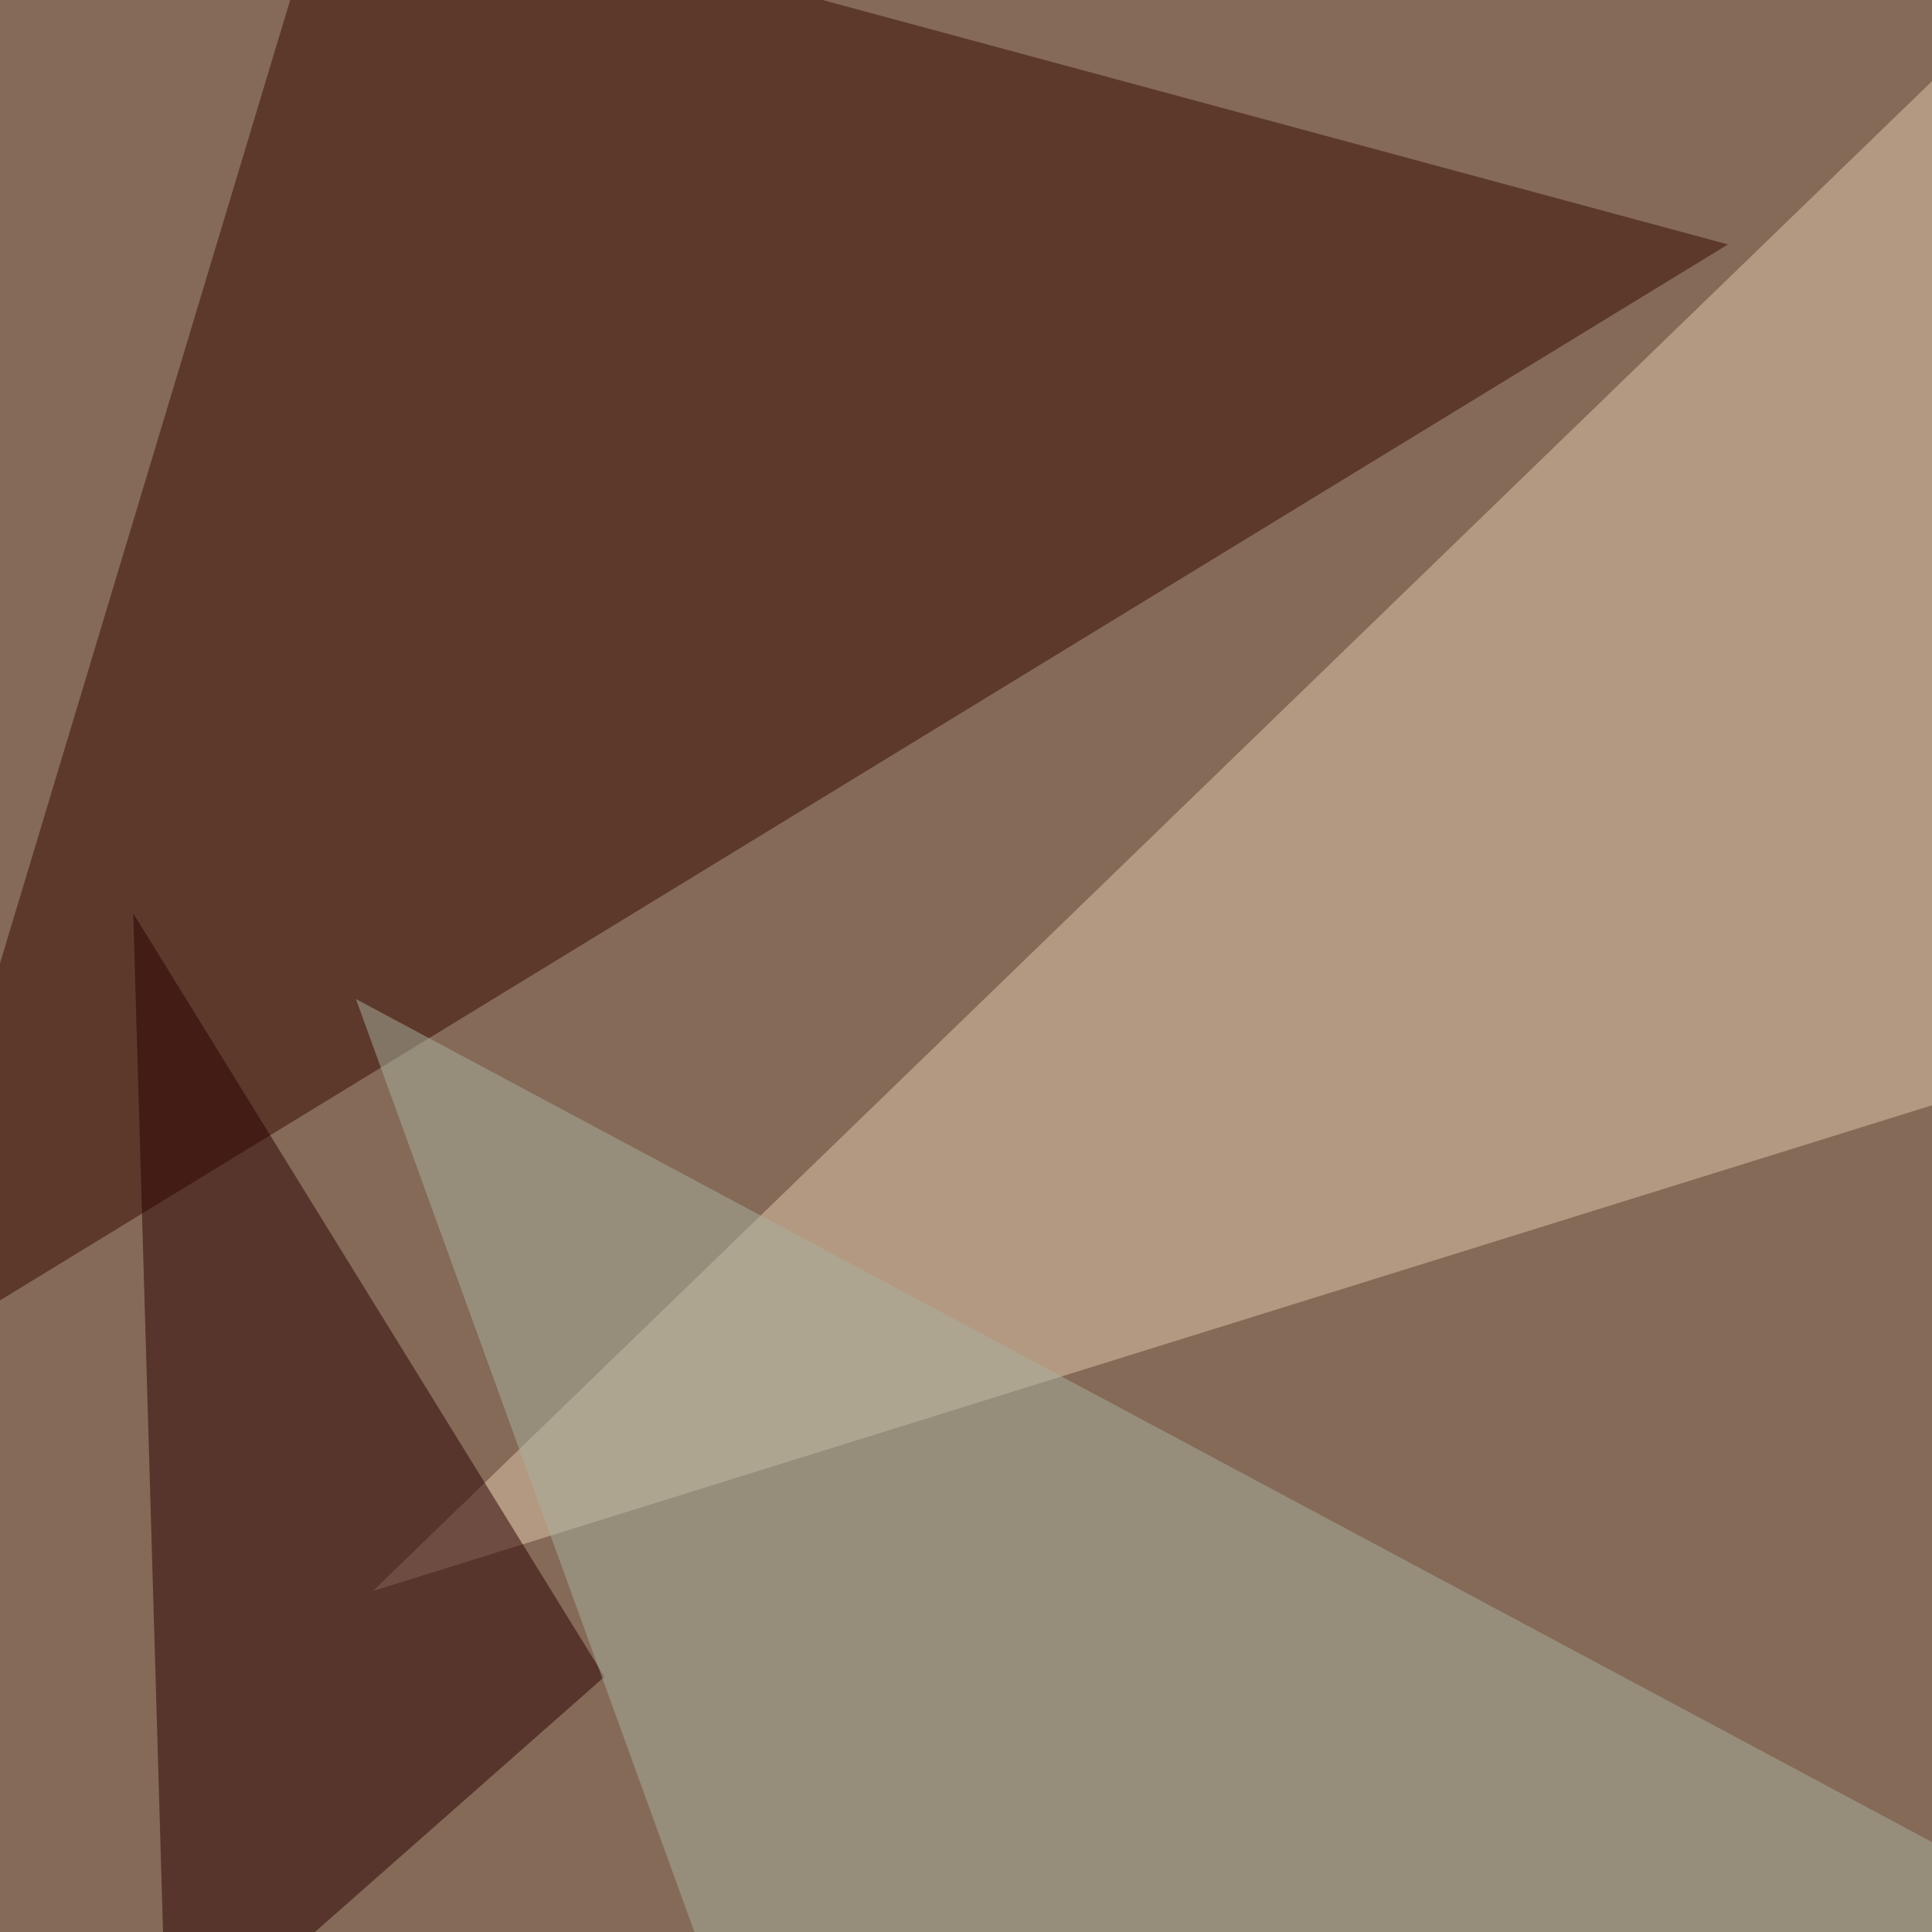
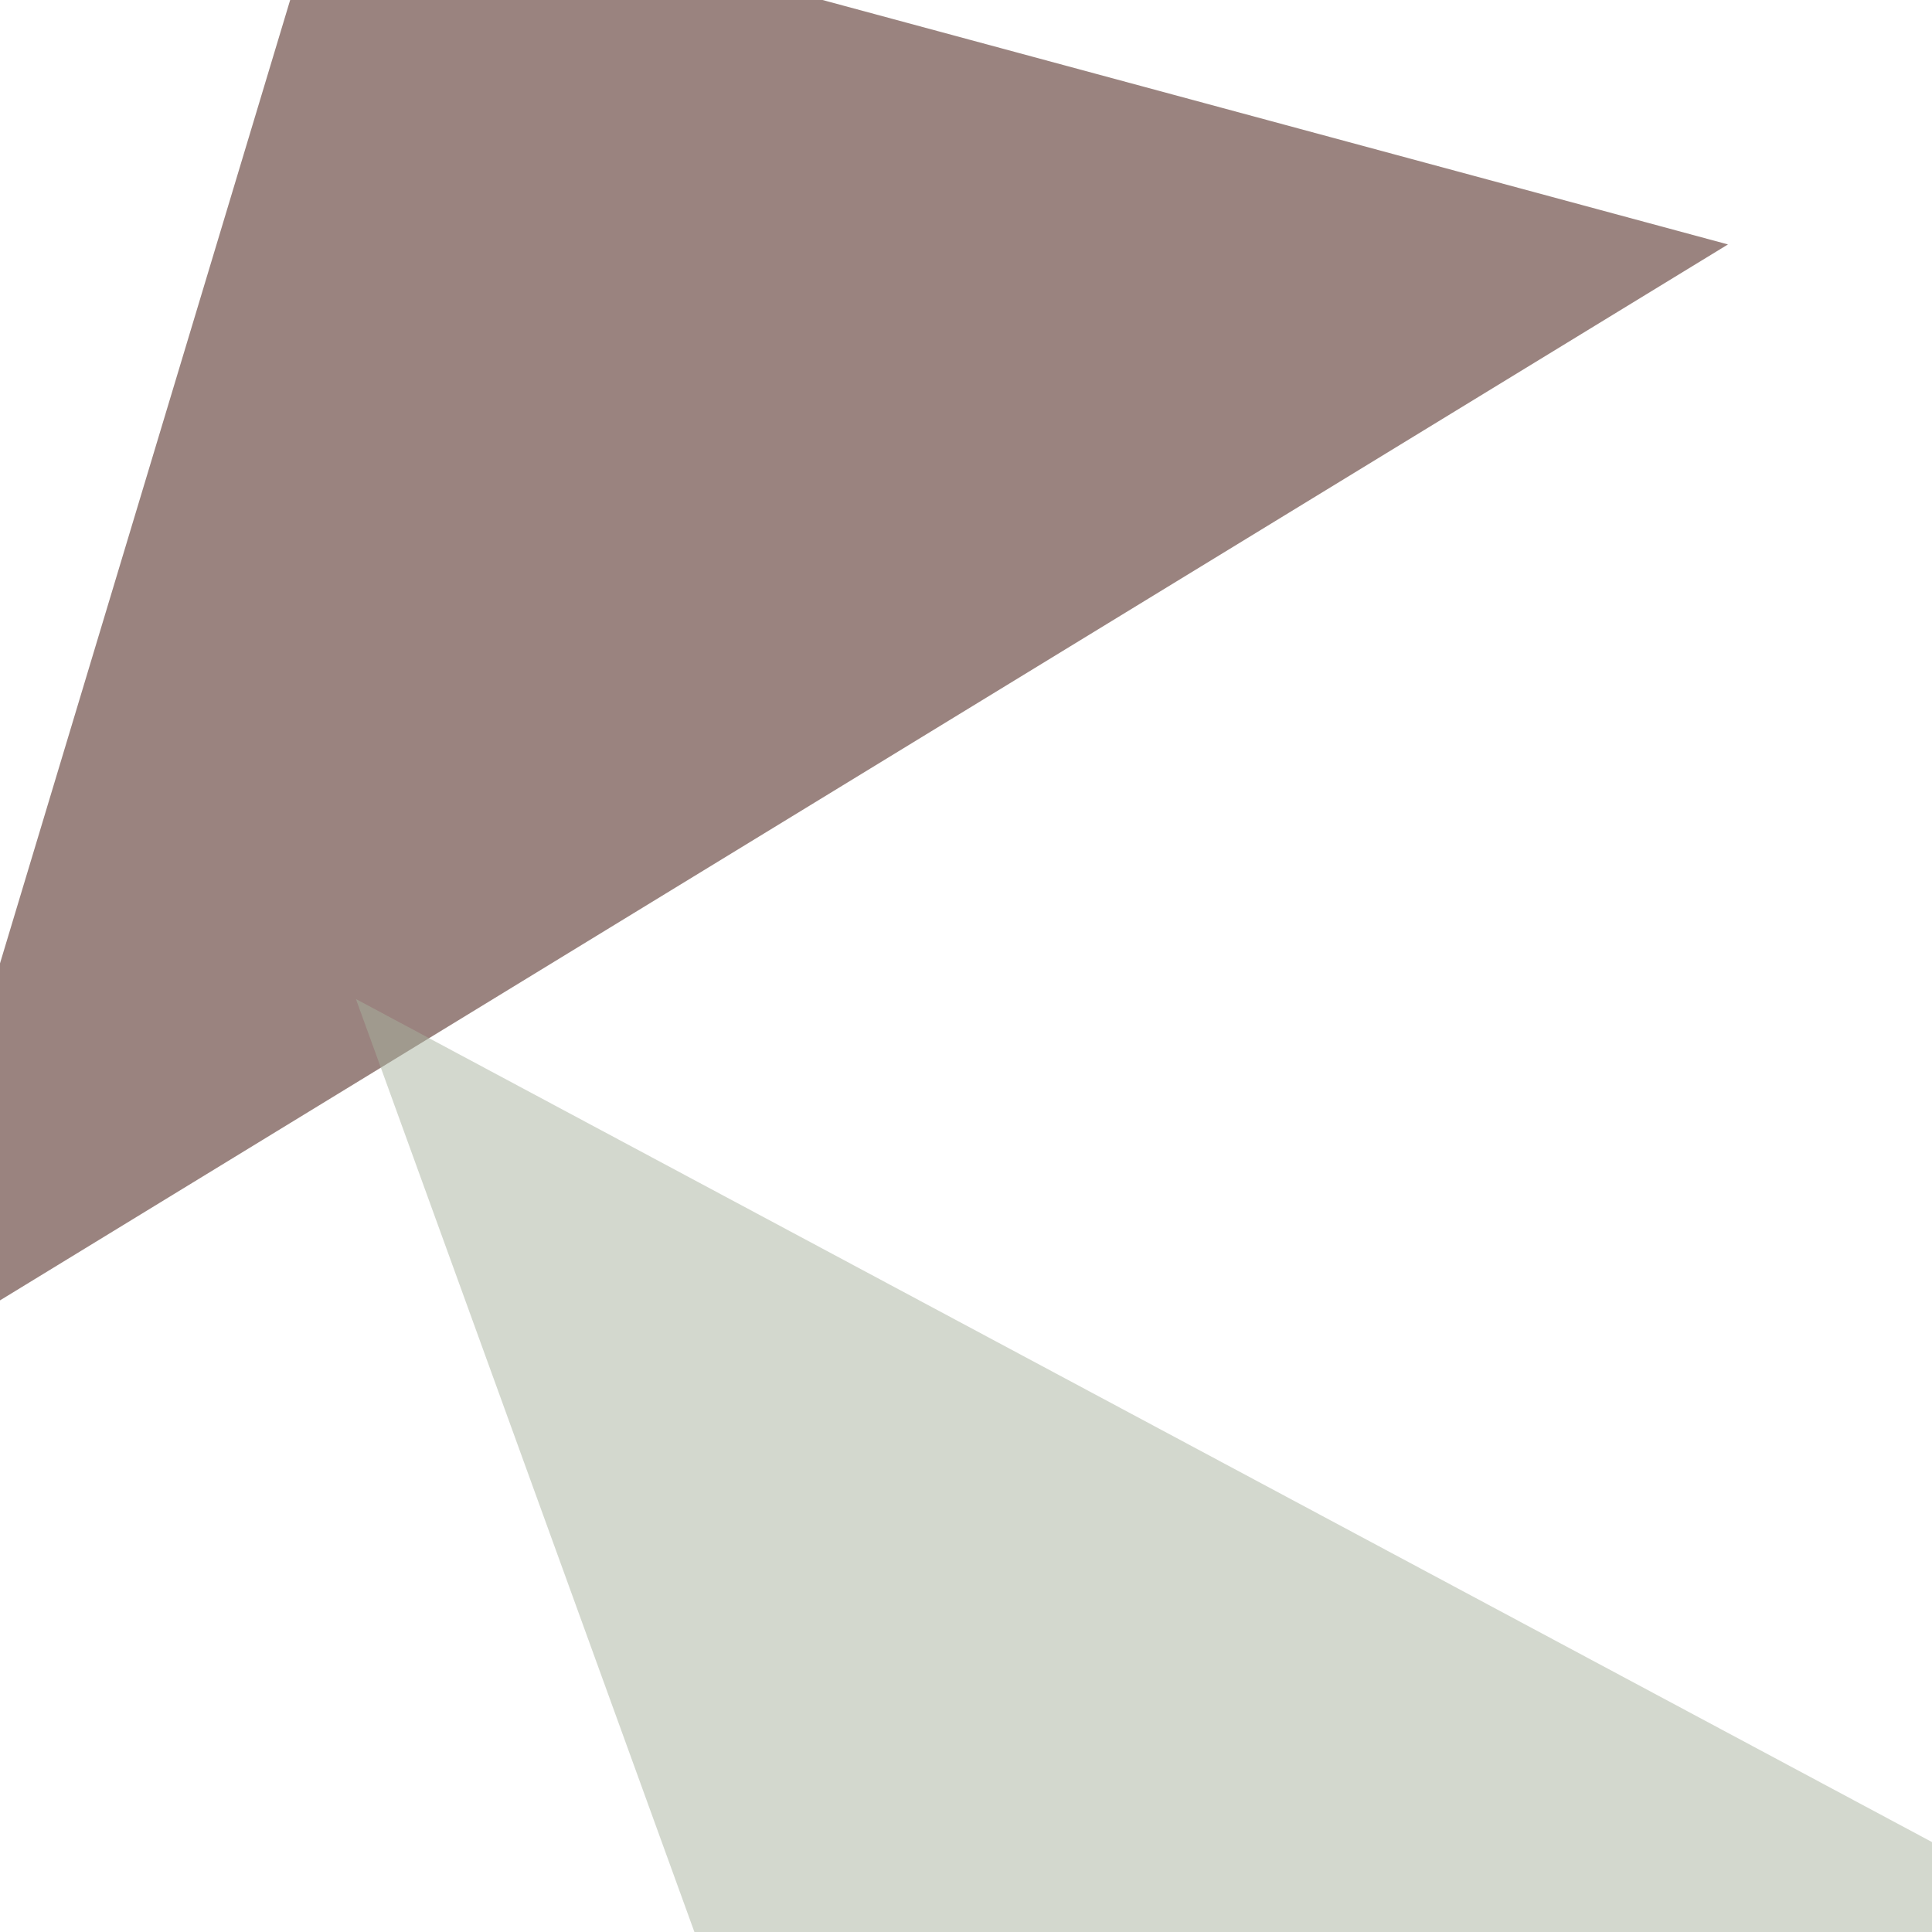
<svg xmlns="http://www.w3.org/2000/svg" width="660" height="660">
  <filter id="a">
    <feGaussianBlur stdDeviation="55" />
  </filter>
-   <rect width="100%" height="100%" fill="#856a58" />
  <g filter="url(#a)">
    <g fill-opacity=".5">
      <path fill="#360900" d="M112.8-45.4L-42.5 470.2 590.3 83.5z" />
-       <path fill="#e5c8ad" d="M127.4 543.5L684.1 4.4l111.3 331z" />
-       <path fill="#2a0000" d="M206.5 572.8L45.5 312 57 704.6z" />
      <path fill="#a9b29e" d="M795.4 701.7l-542 2.9-131.8-363.3z" />
    </g>
  </g>
</svg>